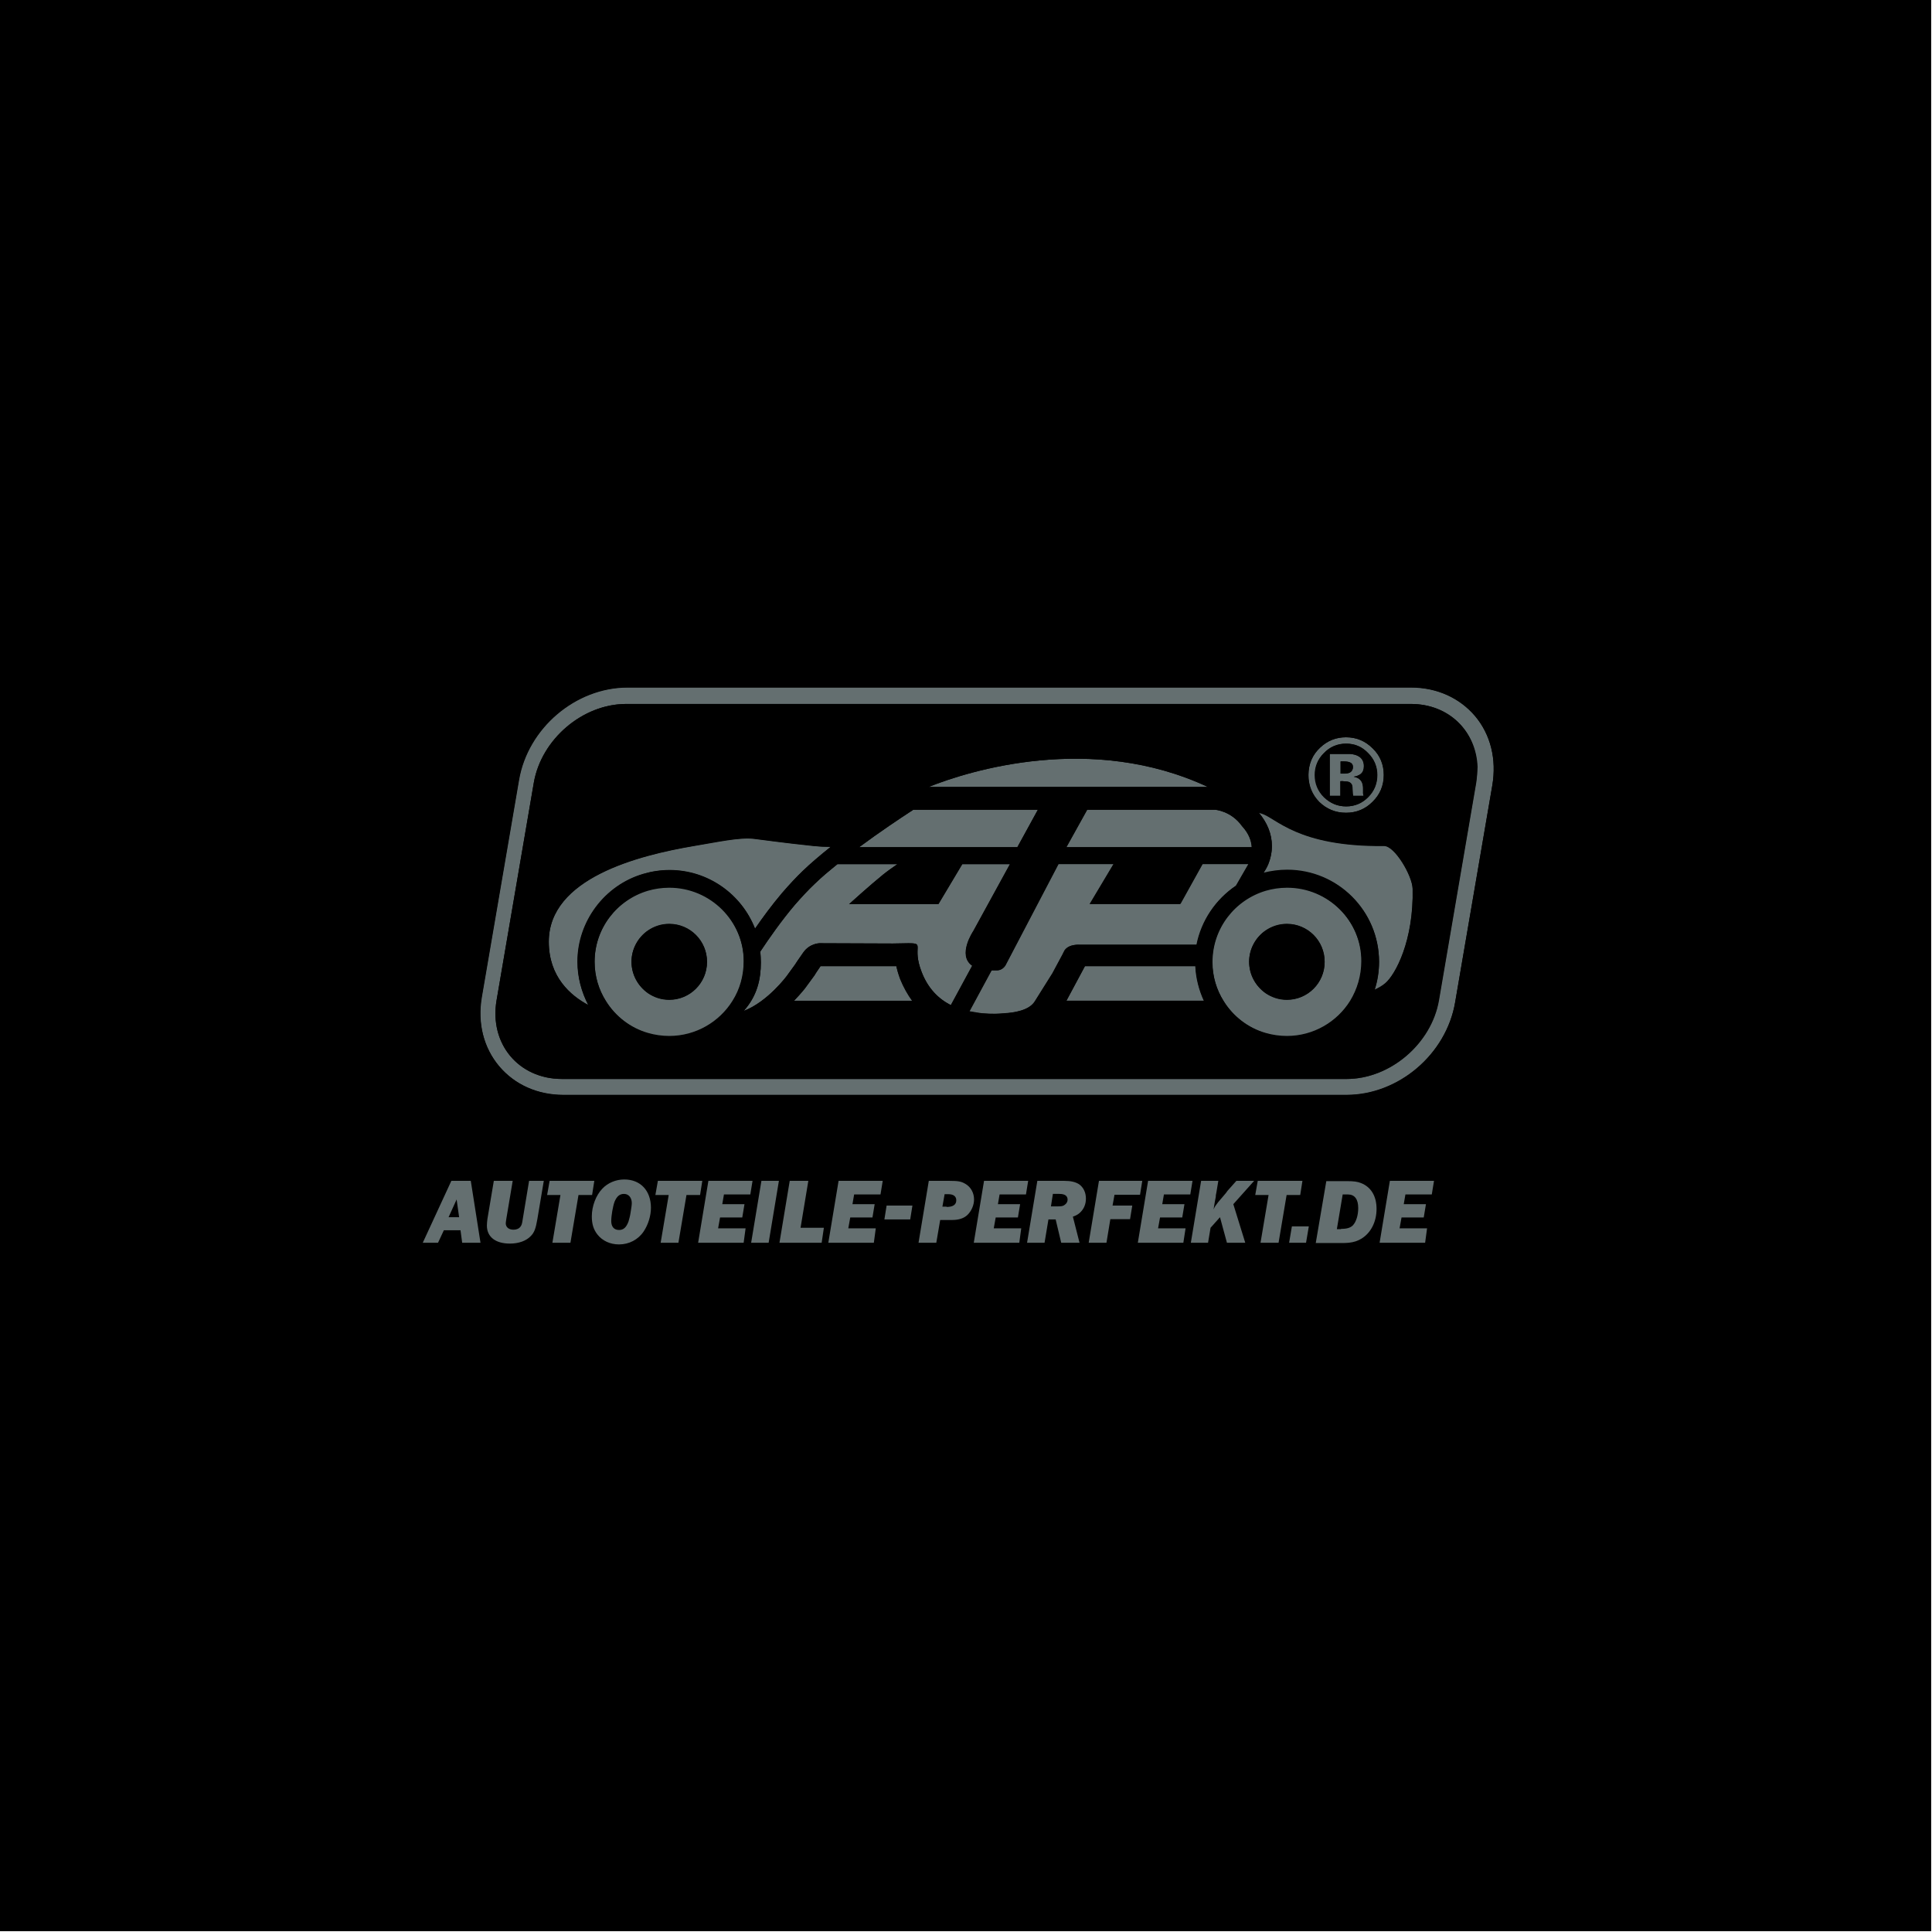
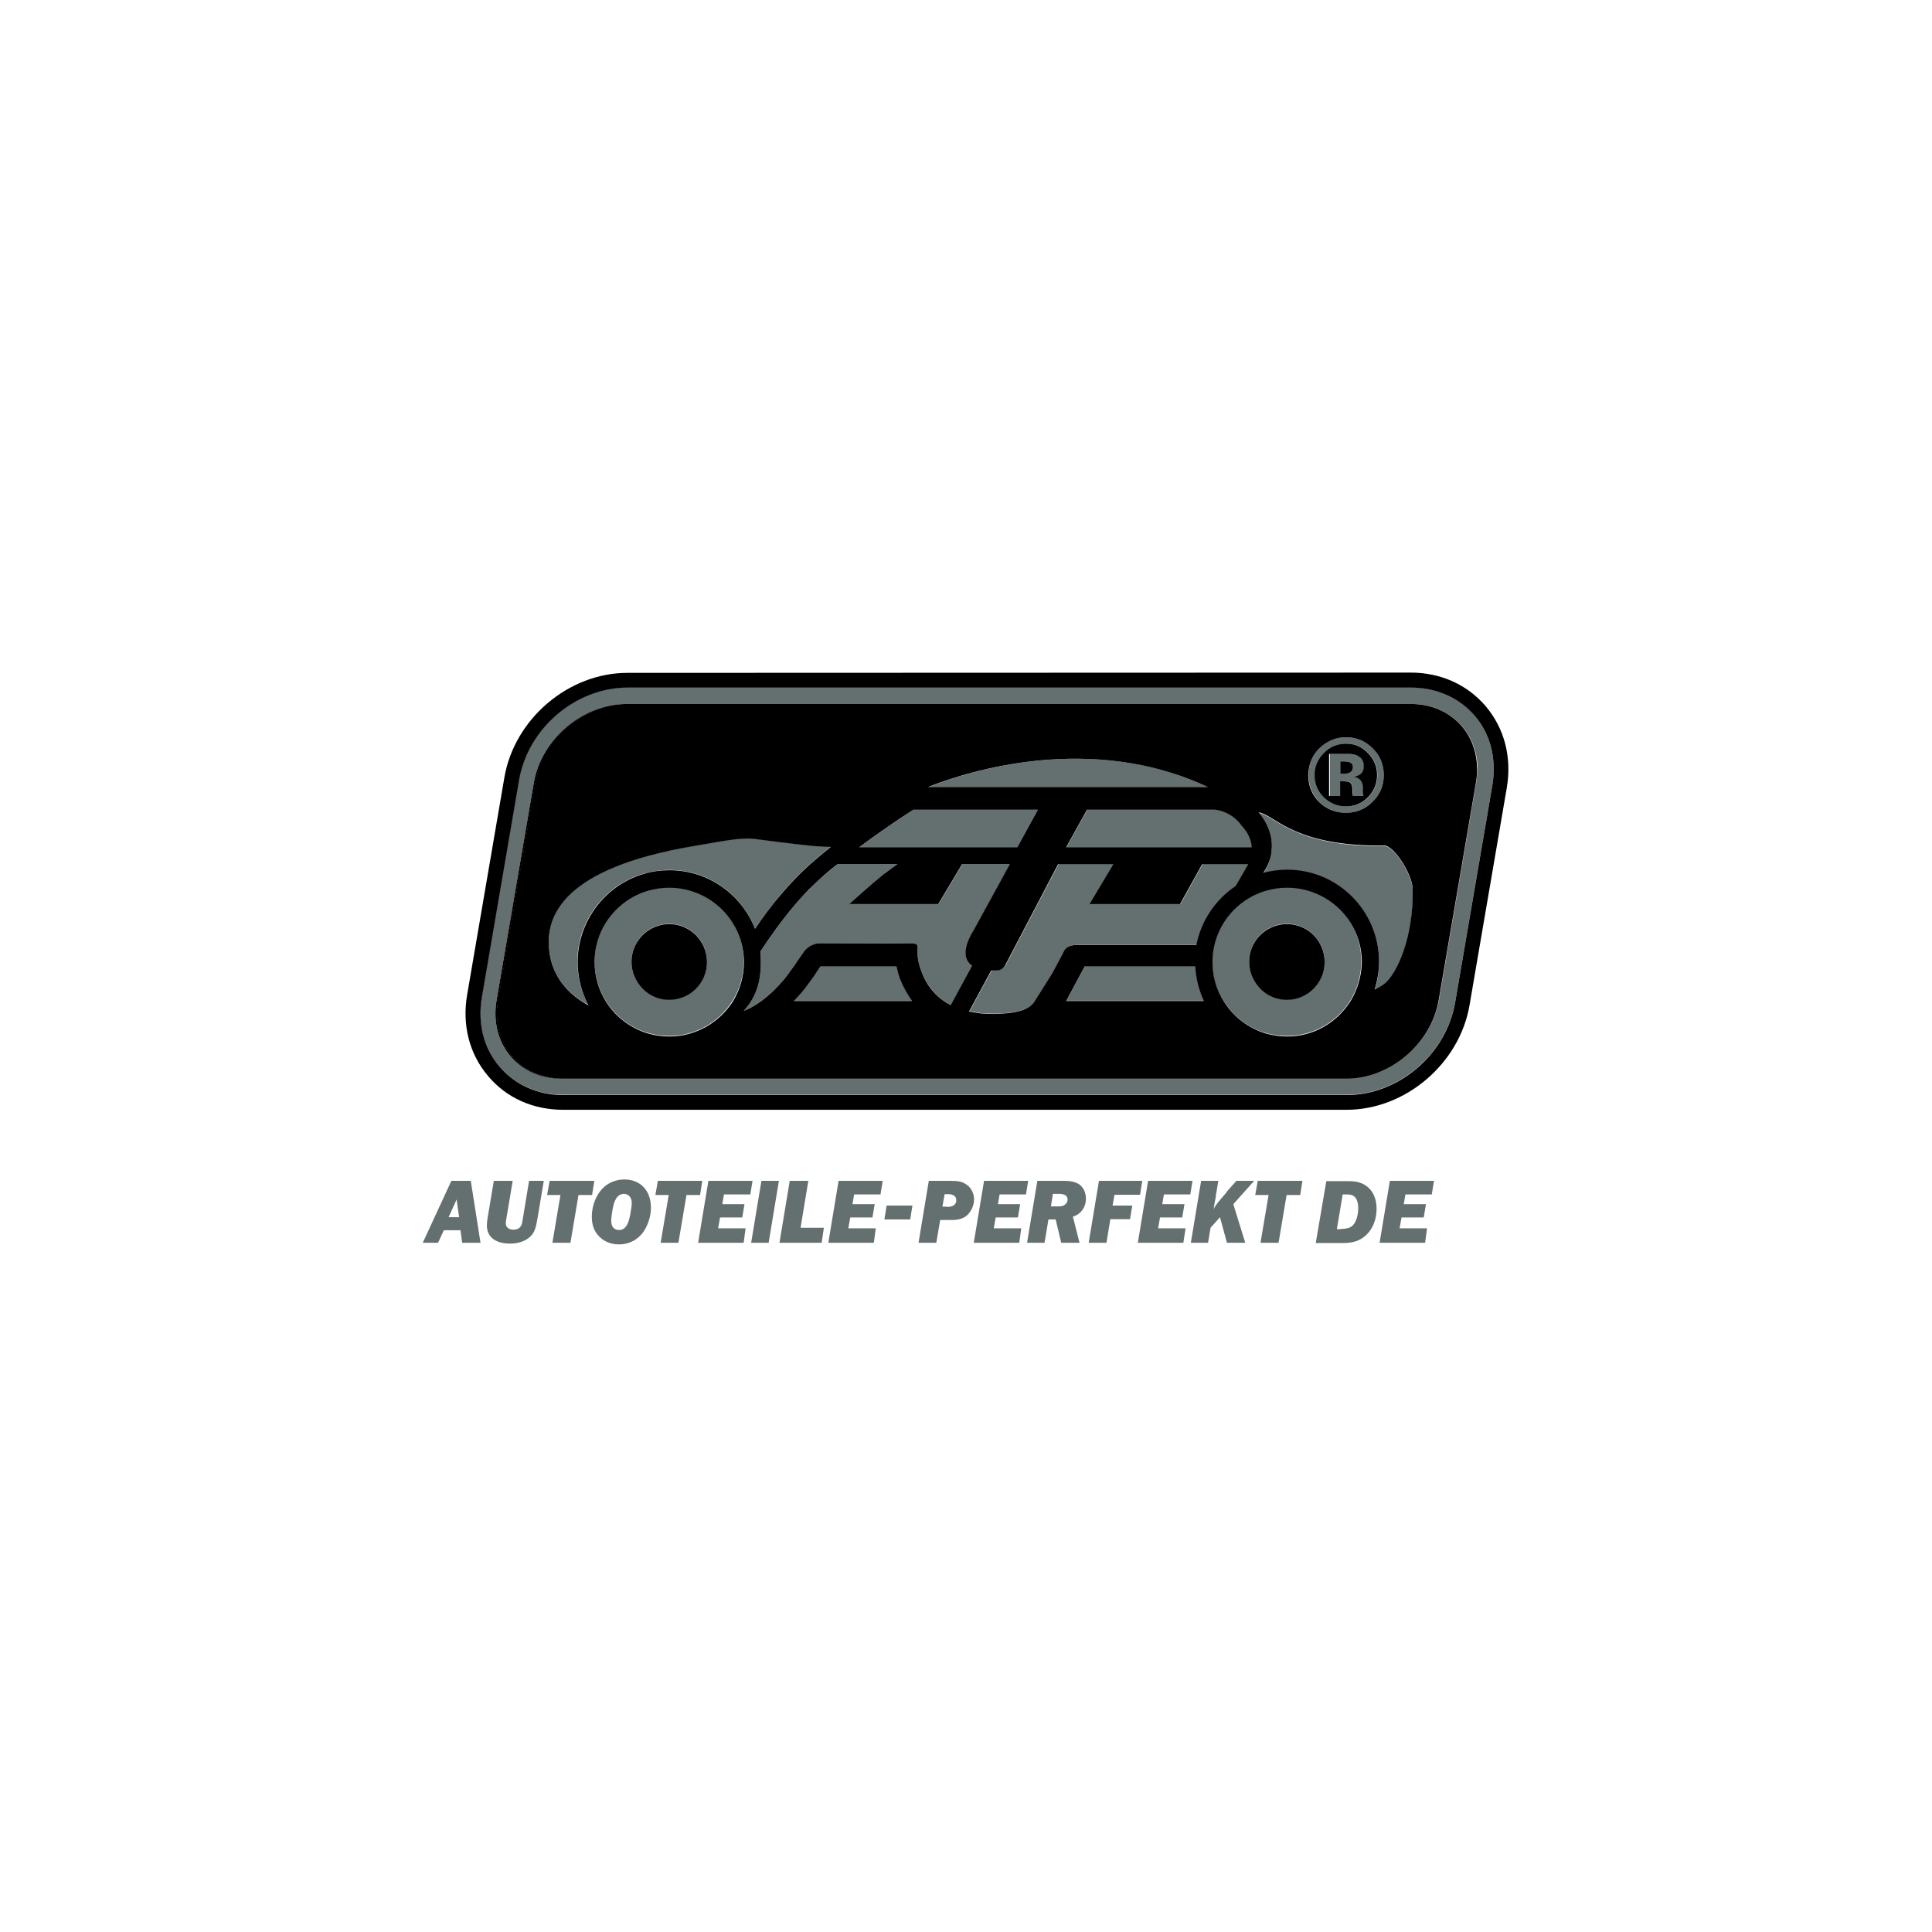
<svg xmlns="http://www.w3.org/2000/svg" version="1.1" id="Ebene_1" x="0px" y="0px" viewBox="0 0 696 696" style="enable-background:new 0 0 696 696;" xml:space="preserve">
  <style type="text/css">
	.st0{fill:#646F70;}
</style>
-   <rect width="695.7" height="695.7" />
  <g>
    <g>
      <path class="st0" d="M159.9,443.2l-2.1,4.5h-5.5l10.3-22.3h7l3.5,22.3h-6.6l-0.6-4.5H159.9z M164.5,432.1l-2.9,6.4h3.8    L164.5,432.1z" />
      <path class="st0" d="M193.6,439.1c-0.6,3.5-1.1,4.9-2.4,6.2c-1.6,1.7-4.3,2.7-7.5,2.7c-5.2,0-8.3-2.4-8.3-6.5    c0-0.7,0.1-1.6,0.2-2.4l2.3-13.7h6.8l-2.3,13.7c-0.1,0.7-0.2,1.3-0.2,1.6c0,1.4,1.1,2.3,2.8,2.3c1.1,0,2-0.4,2.5-1.1    c0.4-0.5,0.6-1.1,0.8-2.6l2.3-13.9h5.3L193.6,439.1z" />
      <path class="st0" d="M205.5,447.7H199l2.9-17.2h-4.8l0.9-5.1h16.1l-0.8,5.1h-4.9L205.5,447.7z" />
      <path class="st0" d="M234.5,435.1c0,2.9-1,6.1-2.6,8.5c-2,3-5.3,4.7-8.9,4.7c-3.2,0-6-1.3-7.8-3.6c-1.4-1.8-2-3.8-2-6.5    c0-3.7,1.5-7.6,3.8-10c2-2.1,4.9-3.3,7.9-3.3C230.7,424.9,234.5,428.9,234.5,435.1z M221.4,432.9c-0.6,1.6-1.2,5-1.2,7    c0,2,1,3.2,2.8,3.2c1.6,0,2.6-0.9,3.4-3c0.2-0.7,0.6-2,0.8-3.5c0.2-1.2,0.4-2.5,0.4-3.2c0-1.9-1.1-3.3-2.8-3.3    C223.2,430.1,222.2,431,221.4,432.9z" />
      <path class="st0" d="M244.4,447.7H238l2.9-17.2h-4.8l0.9-5.1H253l-0.8,5.1h-4.9L244.4,447.7z" />
      <path class="st0" d="M267.9,447.7h-16.4l3.7-22.3h15.9l-0.8,4.9h-9.5l-0.6,3.5h8l-0.8,4.8h-8l-0.7,3.9h9.9L267.9,447.7z" />
      <path class="st0" d="M276.9,447.7h-6.3l3.7-22.3h6.3L276.9,447.7z" />
      <path class="st0" d="M296,447.7h-15.2l3.7-22.3h6.7l-2.8,16.9h8.4L296,447.7z" />
      <path class="st0" d="M314.8,447.7h-16.4l3.7-22.3h15.9l-0.8,4.9h-9.5l-0.6,3.5h8l-0.8,4.8h-8l-0.7,3.9h9.9L314.8,447.7z" />
      <g>
        <path class="st0" d="M337.3,447.7h-6.4l3.7-22.3h7.3c3.3,0,4.4,0.2,5.9,1.1c1.9,1.1,3.1,3.2,3.1,5.6c0,2-0.9,4.1-2.3,5.5     c-1.3,1.3-3.2,1.9-5.6,1.9h-4.3L337.3,447.7z M341,434.8c2.3,0,3.5-0.8,3.5-2.4c0-1.4-1-2.2-2.9-2.2h-1.3l-0.8,4.5H341z" />
        <path class="st0" d="M367.2,447.7h-16.4l3.7-22.3h15.9l-0.8,4.9h-9.5l-0.6,3.5h8l-0.8,4.8h-8l-0.7,3.9h9.9L367.2,447.7z" />
        <path class="st0" d="M388.9,447.7h-6.6l-2-8.4h-2.6l-1.4,8.4H370l3.7-22.3h9.7c2.4,0,4,0.4,5.3,1.2c1.6,1.1,2.5,3,2.5,5.2     c0,2.1-0.8,3.9-2.3,5.2c-0.7,0.6-1.3,0.9-2.4,1.3L388.9,447.7z M381,434.6c1.4,0,2-0.1,2.6-0.6c0.6-0.4,1-1.1,1-1.8     c0-1.4-1-2.1-3-2.1h-2.3l-0.7,4.5H381z" />
        <path class="st0" d="M407.1,439.2H400l-1.4,8.5h-6.4l3.7-22.3h15.6l-0.8,5h-9.2l-0.7,3.9h7.1L407.1,439.2z" />
        <path class="st0" d="M426.3,447.7h-16.4l3.7-22.3h16l-0.8,4.9h-9.5l-0.6,3.5h8l-0.8,4.8h-8l-0.7,3.9h9.9L426.3,447.7z" />
        <path class="st0" d="M448.6,447.7H442l-2.5-9.2l-3.4,3.8l-0.9,5.4h-6.2l3.7-22.3h6.2l-0.7,4.2l-0.1,0.5l-0.1,0.5L438,431     l-0.1,0.6l-0.1,0.5l-0.1,0.5c-0.4,2.5-0.3,1.5-0.5,3.1c0.4-1,0.7-1.4,1.4-2.3c0.2-0.3-0.1,0.1,0.9-1.1c1.5-1.7,0.9-1.1,1.7-2     l0.5-0.6l0.5-0.7l3.2-3.6h6.4l-7.5,8.4L448.6,447.7z" />
        <path class="st0" d="M460.6,447.7h-6.5l2.9-17.2h-4.8l0.9-5.1h16.1l-0.8,5.1h-4.9L460.6,447.7z" />
-         <path class="st0" d="M470.5,447.7h-6.1l1-5.9h6.1L470.5,447.7z" />
        <path class="st0" d="M477.8,425.5h7.4c2.5,0,3.9,0.2,5.1,0.7c3.6,1.4,5.6,4.7,5.6,9.3c0,4.6-2,8.6-5.4,10.7     c-1.3,0.8-2.7,1.3-4.6,1.5c-0.9,0.1-1.4,0.1-3.8,0.1h-8.1L477.8,425.5z M483.1,442.7c2.2,0,3.4-0.4,4.3-1.3     c1.2-1.3,1.9-3.7,1.9-6.2c0-3.2-1.3-4.9-3.7-4.9h-1.9l-2.1,12.5H483.1z" />
        <path class="st0" d="M513.4,447.7H497l3.7-22.3h15.9l-0.8,4.9h-9.5l-0.6,3.5h8l-0.8,4.8h-8l-0.7,3.9h9.9L513.4,447.7z" />
      </g>
      <polygon class="st0" points="328.7,434.3 319.4,434.3 318.6,439.3 327.9,439.3   " />
    </g>
    <g>
      <path class="st0" d="M231.7,314.8c3.1-0.9,6.3-1.4,9.5-1.4c14,0,26,8.8,30.8,21.1c2.8-4,6.1-8.5,9.7-12.8c2.6-3,5.1-5.7,7.5-8    c2.7-2.6,6.1-5.5,10.1-8.7c-1.9,0-4,0-6.1-0.3c-10.5-1.1-17.6-2.1-21.6-2.6c-5.3-0.6-13.1,1.1-21.7,2.6    c-20,3.4-52.2,11.6-52.2,34.5c0,12.7,7.8,19.4,14.2,22.8c-2.5-4.8-3.9-10.1-3.9-15.6C208,332,217.7,318.9,231.7,314.8z" />
      <path class="st0" d="M373.9,291.7h-21.4H329c0,0-0.5,0.4-1.5,1c-3,2-10.3,6.8-18,12.5h57L373.9,291.7z" />
      <path class="st0" d="M241.1,319.6c-2.7,0-5.2,0.4-7.7,1.1c-11.1,3.3-19.2,13.6-19.2,25.7c0,5.2,1.5,10.1,4.1,14.2    c3.4,5.5,8.8,9.7,15.1,11.5c2.4,0.7,5,1.1,7.7,1.1c9.6,0,18.1-5.1,22.8-12.7c2.6-4.1,4-9,4-14.2C268,331.7,256,319.6,241.1,319.6z     M241.1,360.1c-2.9,0-5.5-0.9-7.7-2.4c-3.6-2.5-5.9-6.6-5.9-11.3c0-4.6,2.4-8.8,5.9-11.2c2.2-1.5,4.8-2.4,7.7-2.4    c7.5,0,13.6,6.1,13.6,13.6C254.7,354,248.6,360.1,241.1,360.1z" />
      <path class="st0" d="M322.9,348h-27.3c-1.2,1.7-2,3-2,3l-0.1,0.2l-3,4.1c-0.3,0.5-2,2.6-4.5,5.2h42.7c-1.6-2.2-3.2-4.9-4.4-8    C323.6,350.8,323.2,349.4,322.9,348z" />
      <path class="st0" d="M410.3,291.7h-0.4h-18.2l-7.5,13.5h66.8c-0.1-2.2-1-4.9-3.5-7.6c-4-5.5-9.7-5.9-9.7-5.9h-25H410.3z" />
      <path class="st0" d="M484.9,292.8c3.7,0,6.9-1.3,9.5-3.9c2.7-2.6,4.1-5.9,4.1-9.7c0-3.8-1.3-7-4-9.6c-2.7-2.7-5.9-4-9.6-4    c-3.6,0-6.7,1.2-9.3,3.7c-2.8,2.6-4.2,5.9-4.2,9.9c0,3.8,1.3,7,3.9,9.7C477.9,291.4,481.1,292.8,484.9,292.8z M477,271.3    c2.2-2.3,4.9-3.4,8-3.4c3.1,0,5.7,1.1,7.9,3.4c2.2,2.2,3.3,4.9,3.3,7.9c0,3.1-1.1,5.8-3.3,8c-2.2,2.2-4.8,3.3-7.9,3.3    c-3.1,0-5.7-1.1-7.9-3.3c-2.2-2.2-3.3-4.9-3.3-8C473.7,276.1,474.8,273.5,477,271.3z" />
      <path class="st0" d="M367.8,283.5h42.2h0.4h24.8c-41.9-19.6-85.9-5.9-100.6,0h29H367.8z" />
      <path class="st0" d="M482.9,281.4h0.8l0.9,0.1c0.6,0,1.1,0.1,1.4,0.2c0.5,0.2,0.9,0.6,1.1,1.1c0.1,0.3,0.2,0.9,0.2,1.8    c0,0.9,0.1,1.6,0.2,2.1h3.8l-0.1-0.4c-0.1-0.2-0.1-0.3-0.1-0.5c0-0.1,0-0.3,0-0.4v-1.3c0-1.5-0.4-2.7-1.3-3.4    c-0.5-0.4-1.2-0.7-2.1-0.9c1-0.1,1.9-0.5,2.6-1c0.7-0.6,1.1-1.5,1.1-2.8c0-1.6-0.7-2.9-2-3.6c-0.8-0.4-1.8-0.7-3-0.8    c-0.2,0-1.2,0-3.1,0c-1.9,0-3.3,0-4.2,0v15.1h4V281.4z M482.9,274.3h1c1,0,1.8,0.1,2.3,0.3c0.8,0.3,1.2,0.9,1.2,1.7    c0,0.8-0.3,1.4-0.8,1.8c-0.5,0.4-1.2,0.5-2.1,0.5h-1.5V274.3z" />
      <path class="st0" d="M350.7,335.4l13.2-24.1h-17.2l-8.6,14.4h-7h-24.8h-0.4c0,0,7.5-6.8,12.2-10.6c1.7-1.4,2.9-2.2,5.2-3.8h-21.6    c-3.3,2.7-5.5,4.5-8.2,7.1c-2.4,2.3-4.8,4.9-7.1,7.5c-5,5.9-9.3,12.1-12.5,16.9c0.1,1.3,0.2,2.6,0.2,3.9c0,5.9-1.3,12-6.2,17.5    c8.7-3.3,15.6-12.7,15.6-12.7l2.9-4c0,0,1.2-1.9,3-4.4c2.3-3.2,5.8-3.3,5.8-3.3l26.4,0.1h0c0,0,4.2-0.1,5.6-0.1    c6.2,0,1.2,1,4.8,10.3c2.3,5.9,6,9.7,10.6,12l7.7-14.2C344.8,344.1,350.7,335.4,350.7,335.4z" />
      <path class="st0" d="M463.6,319.6c-2.7,0-5.2,0.4-7.7,1.1c-11.1,3.3-19.2,13.6-19.2,25.7c0,5.2,1.5,10.1,4.1,14.2    c3.4,5.5,8.8,9.7,15.1,11.5c2.4,0.7,5,1.1,7.7,1.1c9.6,0,18.1-5.1,22.8-12.7c2.5-4.1,4-9,4-14.2    C490.5,331.7,478.5,319.6,463.6,319.6z M463.6,360.1c-2.8,0-5.5-0.9-7.7-2.4c-3.6-2.5-5.9-6.6-5.9-11.3c0-4.6,2.4-8.8,5.9-11.2    c2.2-1.5,4.8-2.4,7.7-2.4c7.5,0,13.6,6.1,13.6,13.6C477.2,354,471.2,360.1,463.6,360.1z" />
      <path class="st0" d="M389.1,340.3h7.6h2.8h25.8h5.9c1.7-8.7,6.9-16.4,14.2-21.3c0,0,4.1-7.1,4.5-7.8h-16.6l-8,14.4h-21.7h-2.8h-8    h-0.1l8.6-14.4h-19.9l-18.9,36.1c0,0-0.8,2.1-3.2,2.2c-1,0-1.7,0-2,0l-8,14.8c1.5,0.3,4.4,0.7,4.4,0.7c4.1,0.3,5.7,0.2,8.1,0v0    c3.5-0.2,9-1,11.1-4.3c4.6-7.3,6.4-10.2,6.4-10.2l3.7-6.9c0,0,0-0.1,0.9-1.4C385.2,340,389.1,340.3,389.1,340.3z" />
      <path class="st0" d="M498.6,304.8c-31.3,0.3-38.9-10.2-44.2-11.7c-0.3-0.1-0.7-0.2-1-0.3c3.2,3.6,4.8,7.8,4.8,12.1    c0,2.2-0.5,4.4-1.3,6.5c-0.6,1.4-1.3,2.5-1.8,3.2c2.8-0.7,5.7-1.1,8.6-1.1c18.3,0,33.1,14.8,33.1,33.1c0,3.4-0.5,6.8-1.6,10.1    c1.3-0.6,2.7-1.3,3.8-2.3c3.7-3.2,10.4-15.5,9.9-34.1C508.8,315.5,502.4,304.7,498.6,304.8z" />
      <path class="st0" d="M508.2,247.6H226c-18.7,0-35.9,14.6-39.1,33.3l-13.4,78.2c-1.6,9.4,0.7,18.3,6.3,25    c5.6,6.6,13.8,10.3,23.1,10.3h282.2c18.7,0,35.9-14.6,39.1-33.3l13.4-78.2c1.6-9.4-0.6-18.3-6.3-25.1    C525.7,251.3,517.5,247.6,508.2,247.6z M531.8,282l-13.4,78.3c-2.7,15.7-17.6,28.4-33.3,28.4H202.5c-15.7,0-26.3-12.7-23.6-28.4    l13.4-78.3c2.7-15.7,17.6-28.4,33.3-28.4h0.5h282.2c13.7,0,23.5,9.8,24,22.7C532.2,278.1,532.1,280,531.8,282z" />
      <path class="st0" d="M390.9,348l-6.7,12.5h49.6c-1.8-3.9-2.9-8.2-3.1-12.5H390.9z" />
      <path d="M226,242.4c-21.2,0-40.7,16.6-44.3,37.7l-13.4,78.2c-1.9,11,0.8,21.4,7.5,29.3c6.6,7.9,16.2,12.2,27.1,12.2h282.2    c21.2,0,40.7-16.6,44.3-37.7l13.4-78.2c1.9-11-0.8-21.4-7.5-29.4c-6.6-7.8-16.2-12.2-27.1-12.2 M537.6,283l-13.4,78.2    c-3.2,18.7-20.4,33.3-39.1,33.3H203c-9.3,0-17.5-3.7-23.1-10.3c-5.7-6.7-7.9-15.6-6.3-25L187,281c3.2-18.7,20.4-33.3,39.1-33.3    h282.2c9.3,0,17.5,3.7,23.1,10.3C537,264.6,539.2,273.5,537.6,283z" />
      <path d="M463.6,332.9c-2.8,0-5.5,0.9-7.7,2.4c-3.6,2.5-5.9,6.6-5.9,11.2c0,4.7,2.4,8.8,5.9,11.3c2.2,1.5,4.8,2.4,7.7,2.4    c7.5,0,13.6-6.1,13.6-13.6C477.2,339,471.2,332.9,463.6,332.9z" />
      <path d="M486.6,278.1c0.5-0.4,0.8-1,0.8-1.8c0-0.8-0.4-1.4-1.2-1.7c-0.5-0.2-1.3-0.3-2.3-0.3h-1v4.4h1.5    C485.4,278.7,486.1,278.5,486.6,278.1z" />
      <path d="M484.9,290.5c3.1,0,5.7-1.1,7.9-3.3c2.2-2.2,3.3-4.9,3.3-8c0-3-1.1-5.7-3.3-7.9c-2.2-2.3-4.8-3.4-7.9-3.4    c-3.1,0-5.8,1.1-8,3.4c-2.2,2.2-3.3,4.9-3.3,7.9c0,3.1,1.1,5.8,3.3,8C479.2,289.4,481.8,290.5,484.9,290.5z M479,271.6    c0.9,0,2.3,0,4.2,0c1.9,0,2.9,0,3.1,0c1.2,0.1,2.2,0.3,3,0.8c1.3,0.7,2,1.9,2,3.6c0,1.3-0.4,2.2-1.1,2.8c-0.7,0.5-1.6,0.9-2.6,1    c0.9,0.2,1.7,0.5,2.1,0.9c0.9,0.7,1.3,1.8,1.3,3.4v1.3c0,0.2,0,0.3,0,0.4c0,0.1,0.1,0.3,0.1,0.5l0.1,0.4h-3.8    c-0.1-0.5-0.2-1.2-0.2-2.1c0-0.9-0.1-1.5-0.2-1.8c-0.2-0.5-0.6-0.9-1.1-1.1c-0.3-0.1-0.8-0.2-1.4-0.2l-0.9-0.1h-0.8v5.3h-4V271.6z    " />
      <path d="M508.2,253.6H226c-15.7,0-30.6,12.7-33.2,28.4l-13.4,78.2c-2.7,15.7,7.8,28.4,23.5,28.4h282.2c15.7,0,30.6-12.7,33.2-28.4    l13.4-78.2c0.3-1.9,0.5-3.9,0.4-5.7C531.7,263.3,521.9,253.6,508.2,253.6z M475.6,269.3c2.7-2.5,5.8-3.7,9.3-3.7    c3.7,0,6.9,1.3,9.6,4c2.7,2.6,4,5.9,4,9.6c0,3.9-1.4,7.1-4.1,9.7c-2.6,2.6-5.8,3.9-9.5,3.9c-3.8,0-7-1.3-9.7-3.9    c-2.6-2.6-3.9-5.9-3.9-9.7C471.4,275.2,472.8,271.9,475.6,269.3z M447.4,297.6c2.5,2.7,3.4,5.4,3.5,7.6h-66.8l7.5-13.5h18.2h0.4    h2.4h25C437.7,291.7,443.5,292.1,447.4,297.6z M435.1,283.5h-24.8h-0.4h-42.2h-4.3h-29C349.2,277.6,393.2,263.9,435.1,283.5z     M327.5,292.7c1-0.6,1.5-1,1.5-1h23.5h21.4l-7.4,13.5h-57C317.2,299.5,324.4,294.7,327.5,292.7z M197.7,339.3    c0-22.9,32.2-31.1,52.2-34.5c8.6-1.4,16.4-3.2,21.7-2.6c4,0.5,11.1,1.5,21.6,2.6c2.1,0.2,4.2,0.3,6.1,0.3c-4,3.2-7.4,6.1-10.1,8.7    c-2.4,2.3-4.9,5-7.5,8c-3.7,4.3-7,8.8-9.7,12.8c-4.8-12.3-16.8-21.1-30.8-21.1c-3.2,0-6.4,0.4-9.5,1.4    c-13.9,4.1-23.6,17.2-23.6,31.7c0,5.5,1.4,10.8,3.9,15.6C205.6,358.7,197.7,352,197.7,339.3z M241.1,373.4c-2.7,0-5.2-0.4-7.7-1.1    c-6.3-1.9-11.7-6-15.1-11.5c-2.6-4.1-4.1-9-4.1-14.2c0-12.2,8.1-22.4,19.2-25.7c2.4-0.7,5-1.1,7.7-1.1c14.8,0,26.9,12,26.9,26.8    c0,5.2-1.5,10.1-4,14.2C259.2,368.3,250.7,373.4,241.1,373.4z M286,360.6c2.5-2.6,4.2-4.7,4.5-5.2l3-4.1l0.1-0.2c0,0,0.8-1.3,2-3    h27.3c0.3,1.3,0.7,2.8,1.3,4.5c1.3,3.2,2.8,5.8,4.4,8H286z M332,350.1c-3.6-9.2,1.4-10.3-4.8-10.3c-1.3,0-5.6,0.1-5.6,0.1h0    l-26.4-0.1c0,0-3.5,0-5.8,3.3c-1.8,2.5-3,4.4-3,4.4l-2.9,4c0,0-6.9,9.4-15.6,12.7c5-5.5,6.2-11.6,6.2-17.5c0-1.3-0.1-2.6-0.2-3.9    c3.1-4.7,7.5-11,12.5-16.9c2.3-2.6,4.6-5.2,7.1-7.5c2.7-2.6,4.8-4.4,8.2-7.1h21.6c-2.3,1.6-3.5,2.5-5.2,3.8    c-4.7,3.8-12.2,10.6-12.2,10.6h0.4H331h7l8.6-14.4h17.2l-13.2,24.1c0,0-5.9,8.7-0.4,12.5l-7.7,14.2C338,359.8,334.2,356,332,350.1    z M382.8,343.7l-3.7,6.9c0,0-1.8,2.9-6.4,10.2c-2.1,3.3-7.5,4.1-11.1,4.3v0c-2.4,0.2-4,0.3-8.1,0c0,0-2.9-0.4-4.4-0.7l8-14.8    c0.3,0,1.1,0,2,0c2.4,0,3.2-2.2,3.2-2.2l18.9-36.1h19.9l-8.6,14.4h0.1h8h2.8h21.7l8-14.4h16.6c-0.4,0.7-4.5,7.8-4.5,7.8    c-7.3,4.9-12.5,12.6-14.2,21.3h-5.9h-25.8h-2.8h-7.6c0,0-3.8-0.4-5.4,1.9C382.8,343.6,382.8,343.7,382.8,343.7z M384.1,360.6    l6.7-12.5h39.8c0.2,4.3,1.3,8.6,3.1,12.5H384.1z M486.5,360.7c-4.8,7.6-13.2,12.7-22.8,12.7c-2.7,0-5.2-0.4-7.7-1.1    c-6.3-1.9-11.7-6-15.1-11.5c-2.6-4.1-4.1-9-4.1-14.2c0-12.2,8.1-22.4,19.2-25.7c2.4-0.7,5-1.1,7.7-1.1c14.8,0,26.9,12,26.9,26.8    C490.5,351.7,489,356.6,486.5,360.7z M499,354.2c-1.2,1-2.5,1.7-3.8,2.3c1-3.2,1.6-6.6,1.6-10.1c0-18.2-14.8-33.1-33.1-33.1    c-2.9,0-5.8,0.4-8.6,1.1c0.5-0.7,1.2-1.8,1.8-3.2c0.9-2.1,1.3-4.3,1.3-6.5c0-4.3-1.7-8.4-4.8-12.1c0.3,0.1,0.7,0.2,1,0.3    c5.3,1.5,12.9,12.1,44.2,11.7c3.8,0,10.2,10.7,10.3,15.4C509.3,338.8,502.7,351.1,499,354.2z" />
      <path d="M241.1,332.9c-2.9,0-5.5,0.9-7.7,2.4c-3.6,2.5-5.9,6.6-5.9,11.2c0,4.7,2.4,8.8,5.9,11.3c2.2,1.5,4.8,2.4,7.7,2.4    c7.5,0,13.6-6.1,13.6-13.6C254.7,339,248.6,332.9,241.1,332.9z" />
      <path d="M518.4,360.2c-2.7,15.7-17.6,28.4-33.2,28.4H203c-15.7,0-26.2-12.7-23.5-28.4l13.4-78.2c2.7-15.7,17.5-28.4,33.2-28.4    h-0.5c-15.7,0-30.6,12.7-33.3,28.4l-13.4,78.3c-2.7,15.7,7.9,28.4,23.6,28.4h282.6c15.7,0,30.6-12.7,33.3-28.4l13.4-78.3    c0.3-2,0.5-3.9,0.4-5.8c0.1,1.8-0.1,3.8-0.4,5.7L518.4,360.2z" />
    </g>
  </g>
</svg>